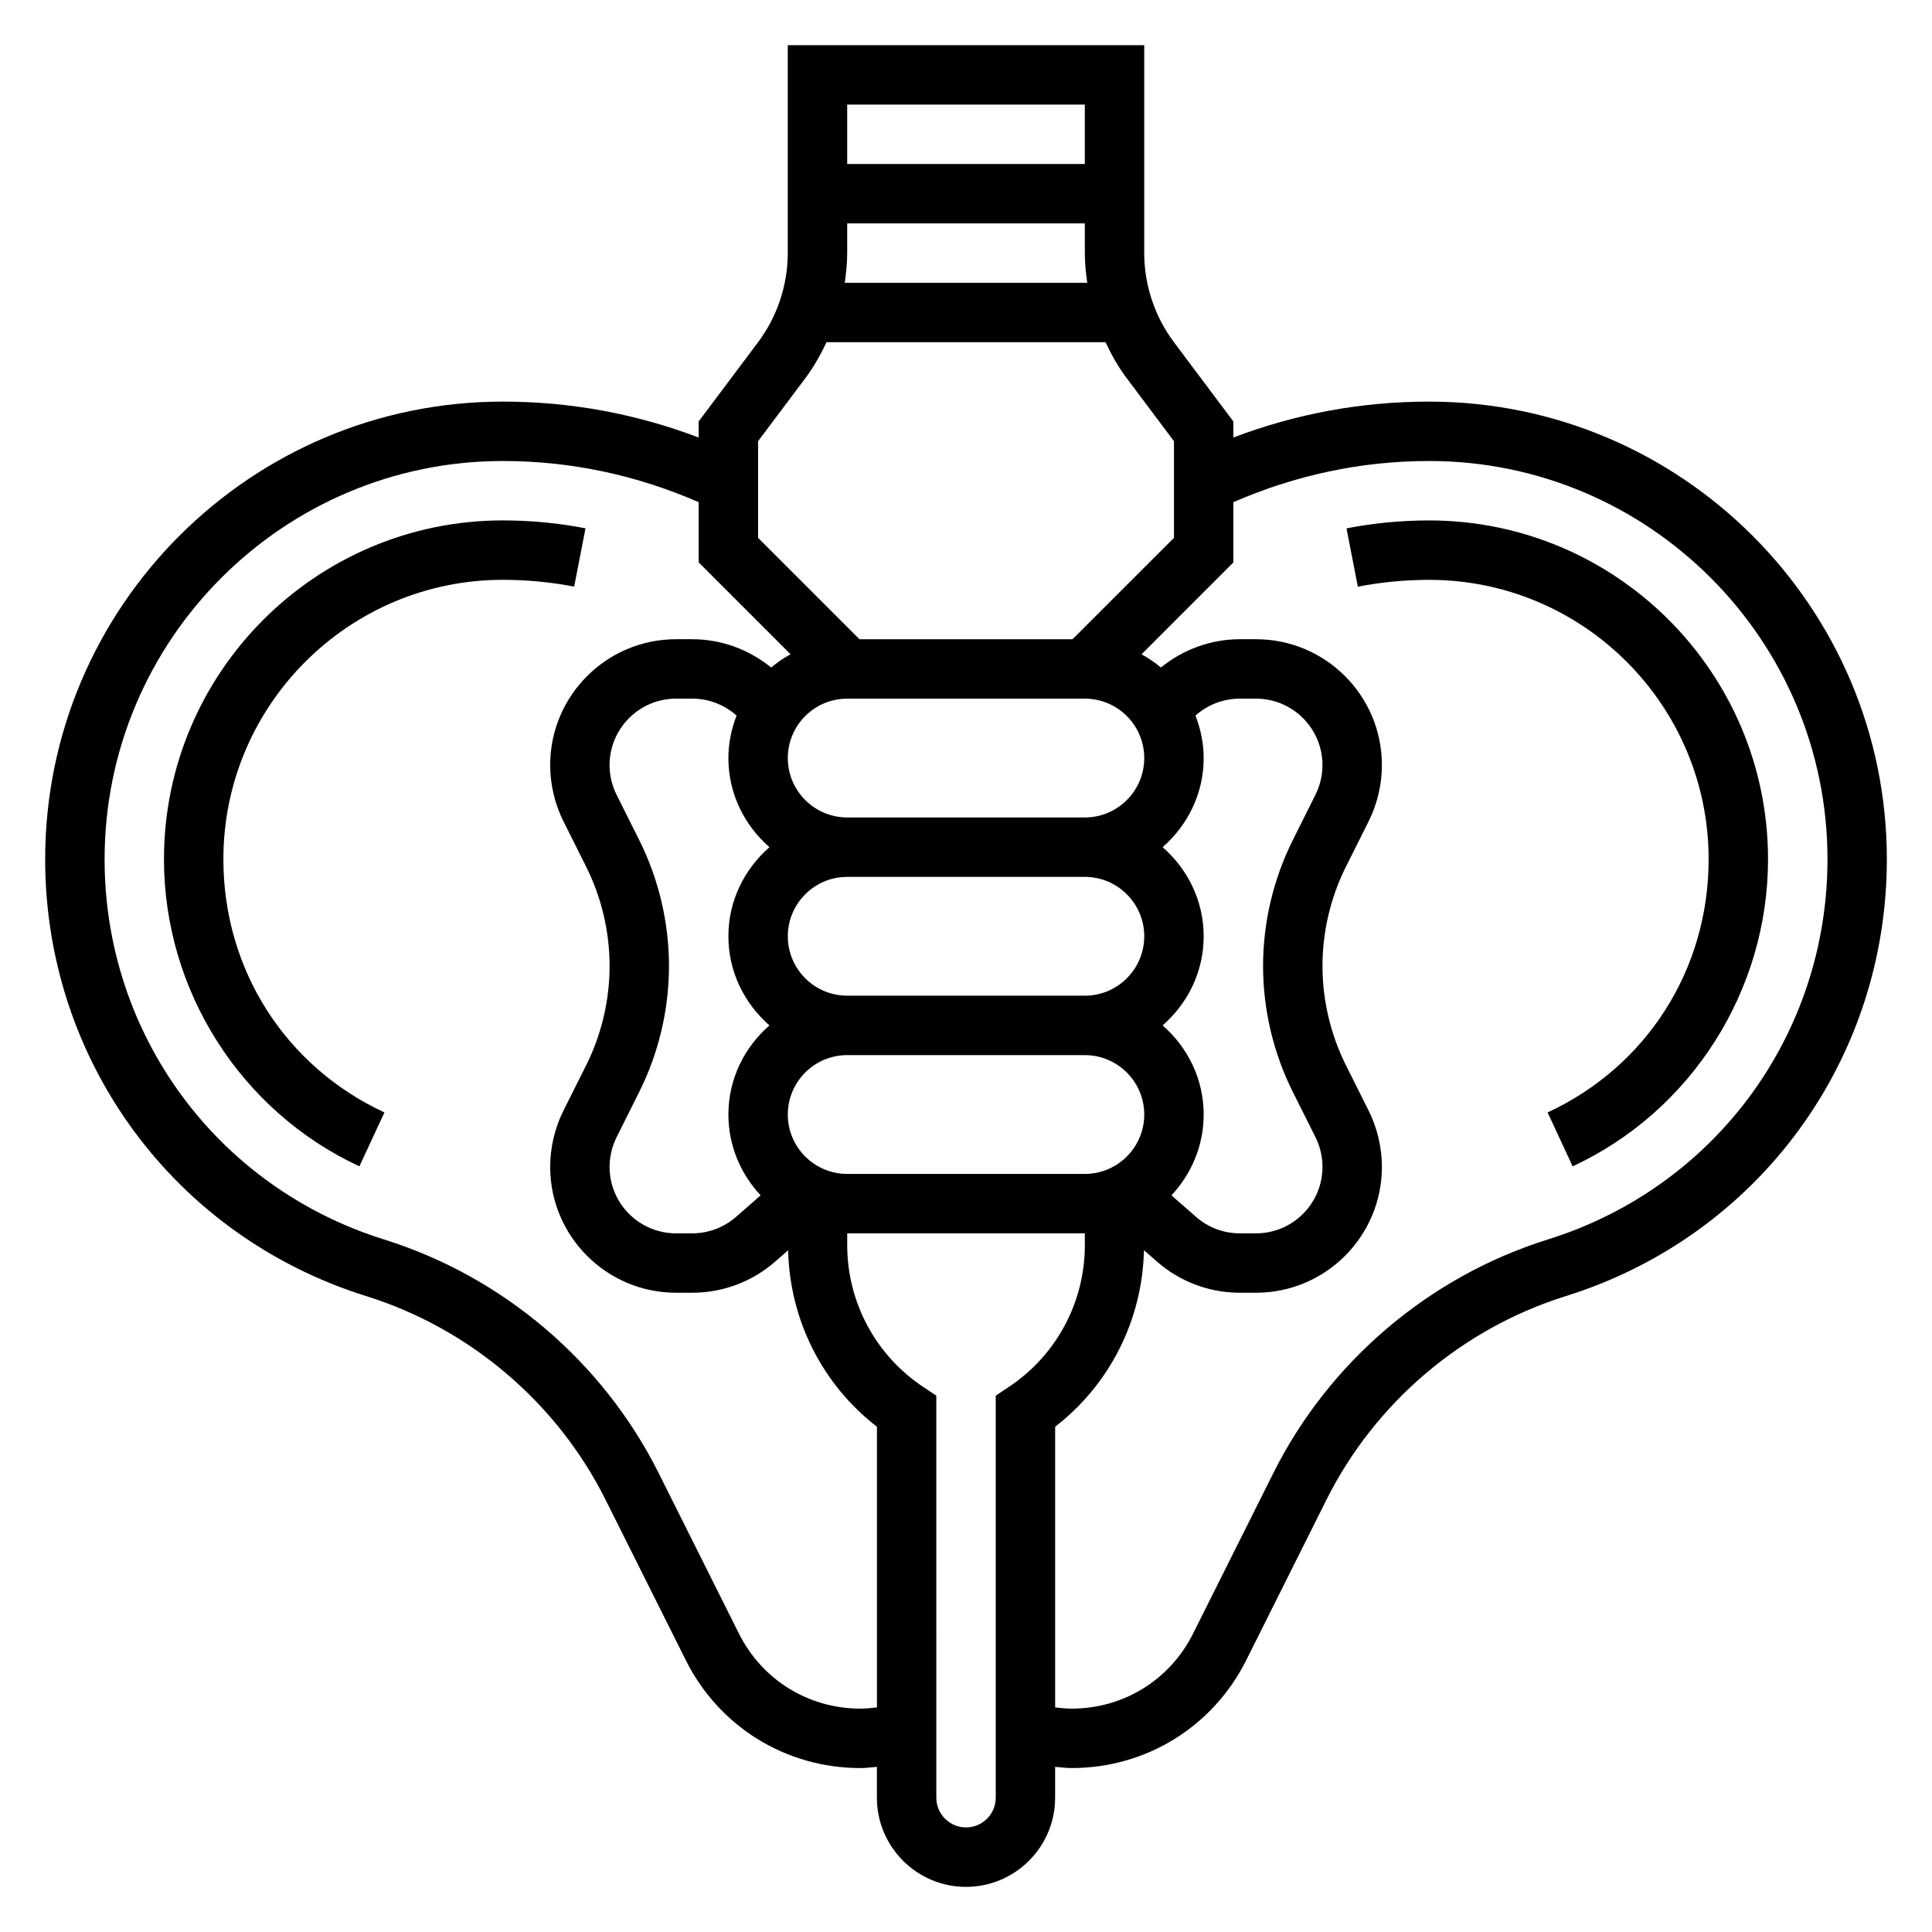
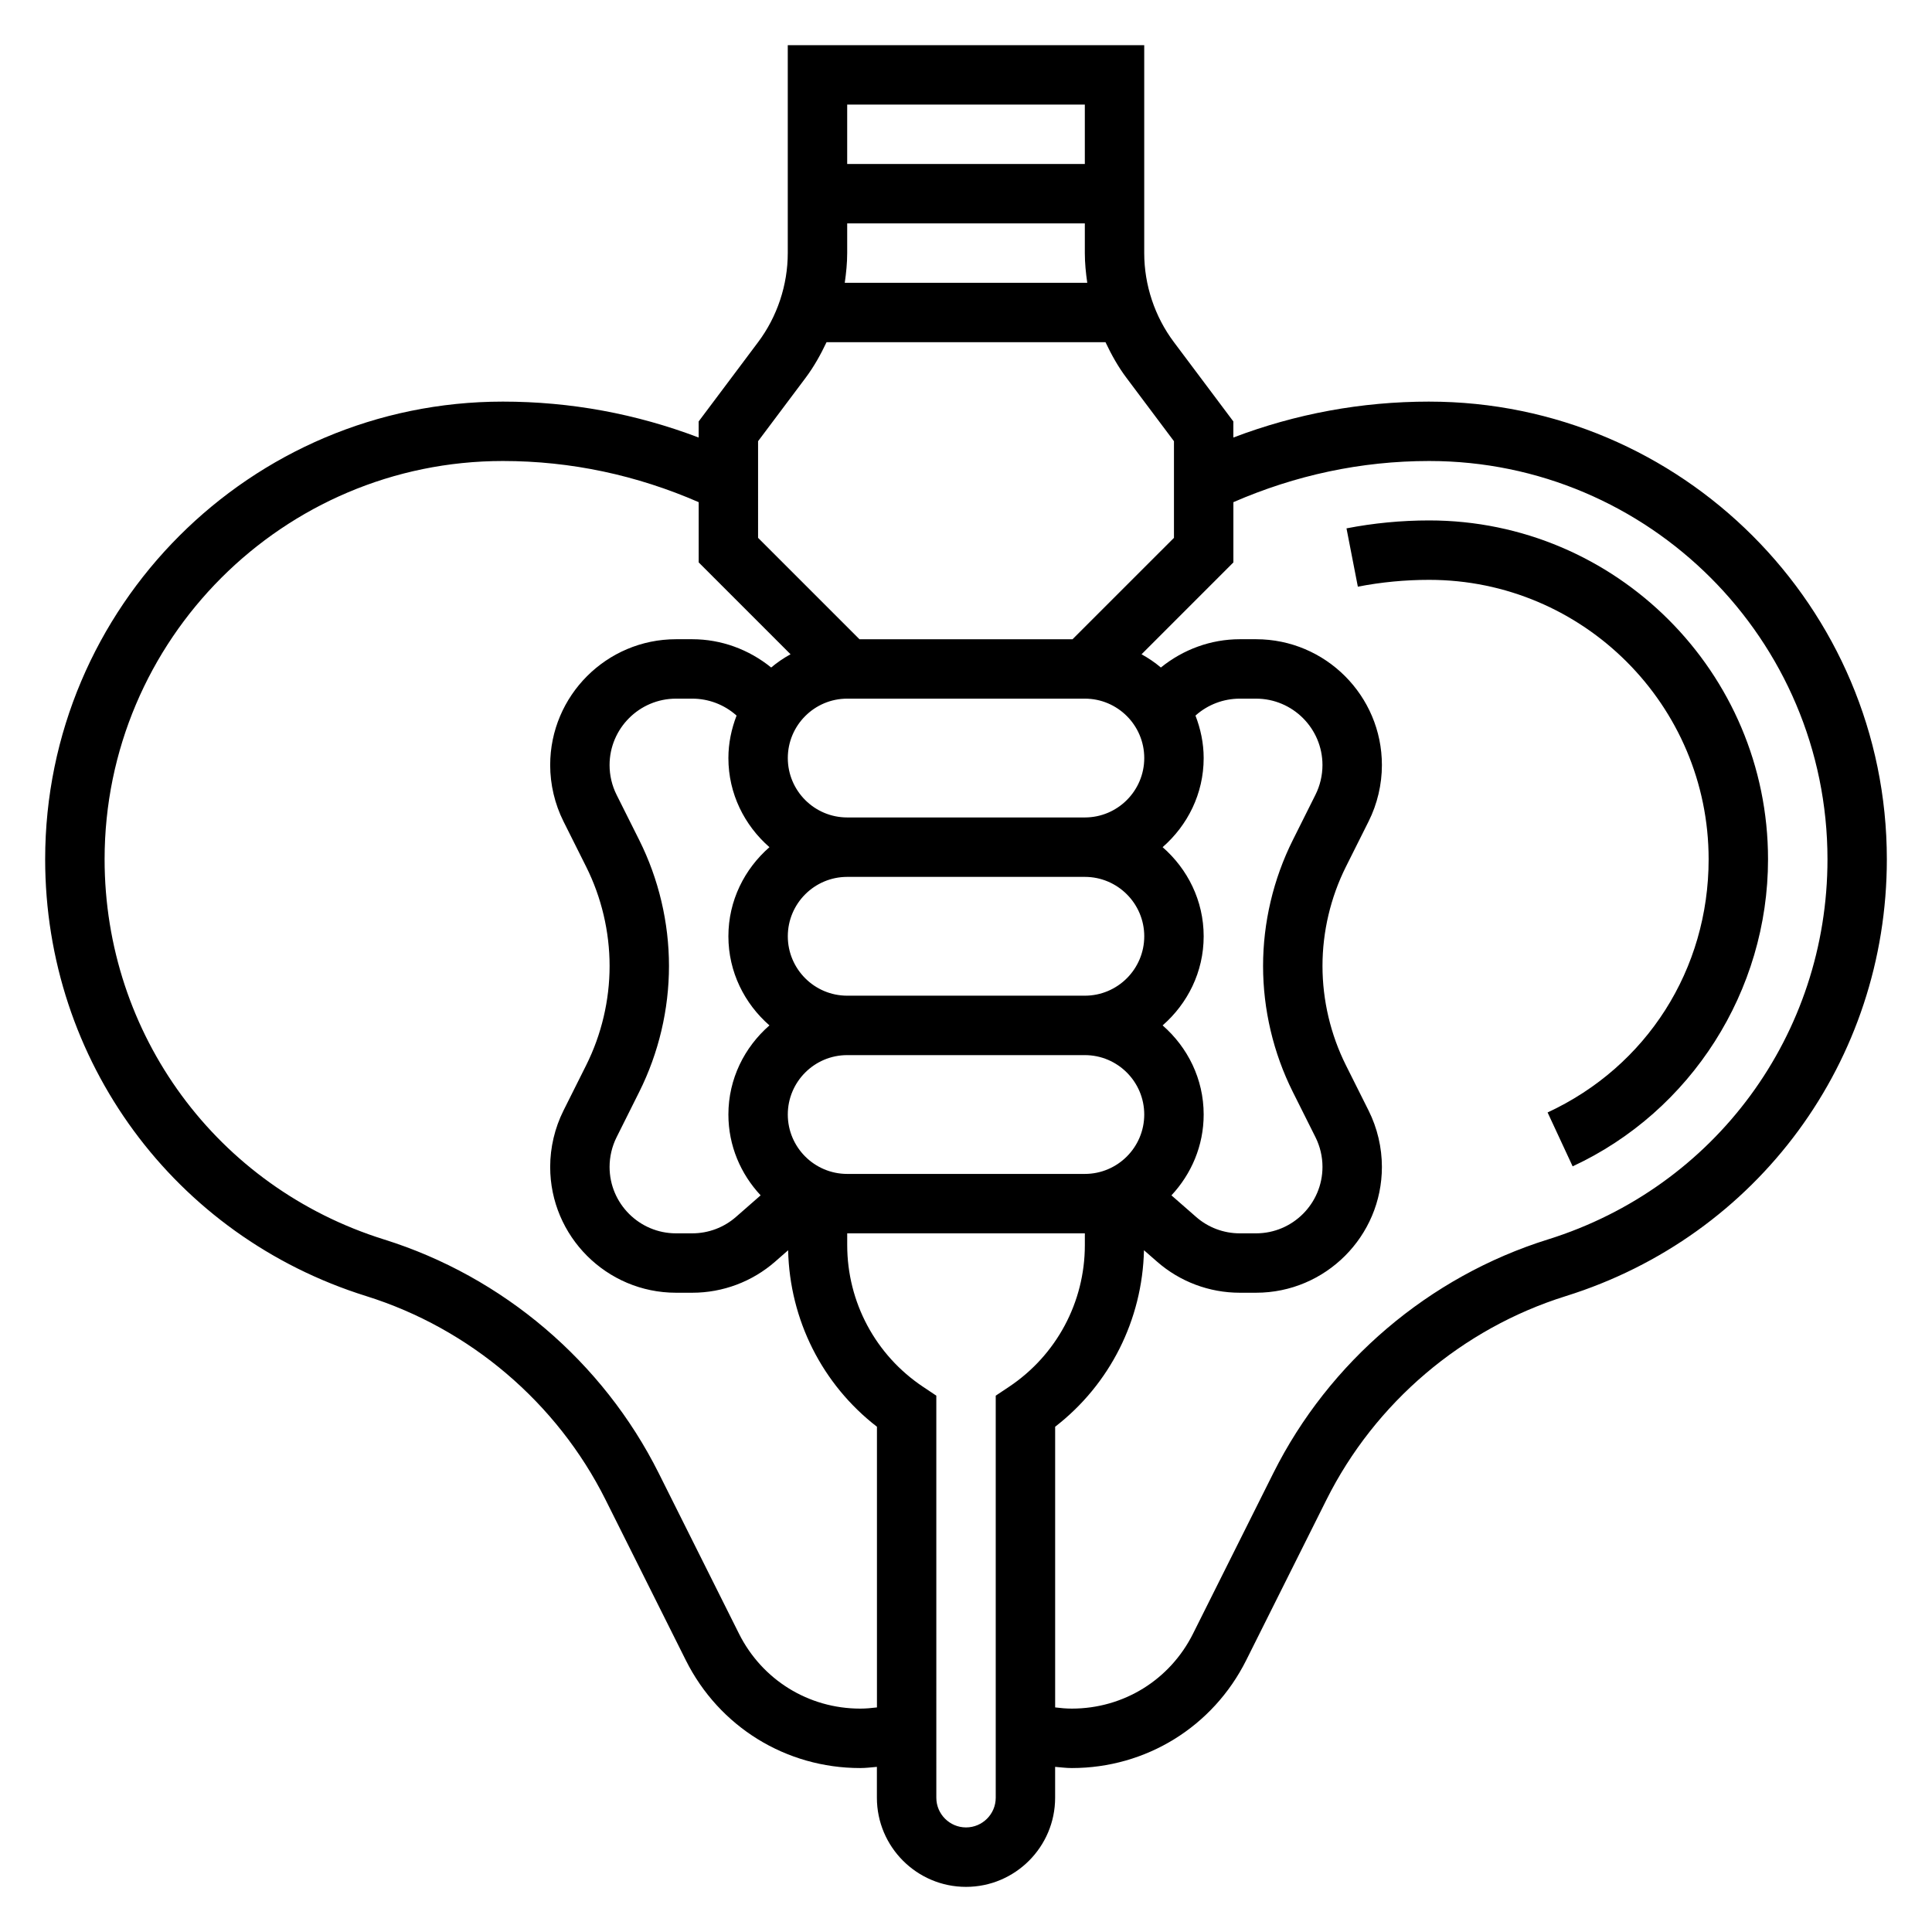
<svg xmlns="http://www.w3.org/2000/svg" fill="#000000" width="800px" height="800px" version="1.1" viewBox="144 144 512 512">
  <g>
    <path d="m522.75 281.92c-7.375 0-14.754 0.707-21.914 2.102l3.008 15.453c6.172-1.203 12.531-1.809 18.906-1.809 40.832 0 74.055 33.219 74.055 74.051 0 29.156-16.352 54.875-42.676 67.094l6.637 14.281c31.449-14.605 51.781-46.551 51.781-81.375 0-49.516-40.281-89.797-89.797-89.797z" />
    <path d="m522.74 250.43c-17.973 0-35.359 3.234-51.891 9.52v-4.266l-15.742-21.004c-5.082-6.754-7.875-15.148-7.875-23.609v-55.105h-94.465v55.105c0 8.461-2.793 16.855-7.871 23.617l-15.742 20.996v4.266c-16.535-6.285-33.922-9.52-51.895-9.52-66.879 0-121.29 54.41-121.29 121.29 0 53.34 34.203 99.871 85.113 115.77 27.434 8.582 50.539 28.246 63.395 53.953l21.277 42.547c8.809 17.613 26.512 28.562 46.207 28.562 1.488 0 2.953-0.188 4.426-0.316v8.188c0 13.02 10.598 23.617 23.617 23.617s23.617-10.598 23.617-23.617v-8.188c1.473 0.125 2.945 0.316 4.426 0.316 19.688 0 37.391-10.949 46.207-28.559l21.277-42.547c12.855-25.711 35.961-45.375 63.395-53.953 50.906-15.898 85.109-62.422 85.109-115.77 0-66.875-54.41-121.29-121.29-121.29zm-90.605-31.488h-64.266c0.375-2.606 0.645-5.234 0.645-7.871v-7.871h62.977v7.871c0 2.637 0.266 5.266 0.645 7.871zm-0.645-47.23v15.742h-62.977v-15.742zm-86.594 89.211 12.594-16.793c2.203-2.938 3.984-6.141 5.551-9.445h73.926c1.566 3.305 3.344 6.512 5.551 9.438l12.594 16.801v25.609l-26.883 26.875h-56.457l-26.875-26.875zm141.7 172.42 6.016 12.02c1.219 2.434 1.859 5.156 1.859 7.871-0.004 9.715-7.898 17.613-17.605 17.613h-4.312c-4.266 0-8.383-1.543-11.586-4.359l-6.527-5.707c5.258-5.633 8.543-13.125 8.543-21.422 0-9.453-4.266-17.84-10.879-23.617 6.609-5.777 10.879-14.16 10.879-23.617 0-9.453-4.266-17.84-10.879-23.617 6.609-5.777 10.879-14.16 10.879-23.613 0-3.977-0.82-7.754-2.172-11.258l0.148-0.133c3.211-2.812 7.328-4.356 11.594-4.356h4.312c9.707 0 17.602 7.898 17.602 17.605 0 2.715-0.645 5.441-1.859 7.871l-6.012 12.027c-5.148 10.305-7.871 21.828-7.871 33.348 0 11.516 2.723 23.047 7.871 33.344zm-173.18-66.691-6.016-12.02c-1.219-2.434-1.859-5.156-1.859-7.871 0.004-9.715 7.898-17.613 17.605-17.613h4.312c4.266 0 8.383 1.543 11.594 4.359l0.148 0.125c-1.352 3.516-2.168 7.285-2.168 11.262 0 9.453 4.266 17.84 10.879 23.617-6.613 5.777-10.879 14.16-10.879 23.613s4.266 17.84 10.879 23.617c-6.613 5.777-10.879 14.164-10.879 23.617 0 8.297 3.281 15.793 8.543 21.418l-6.527 5.715c-3.207 2.812-7.324 4.356-11.59 4.356h-4.312c-9.707 0-17.602-7.898-17.602-17.602 0-2.715 0.645-5.441 1.859-7.871l6.012-12.031c5.148-10.305 7.871-21.828 7.871-33.348 0-11.516-2.723-23.047-7.871-33.344zm118.08-37.504c8.684 0 15.742 7.062 15.742 15.742 0 8.684-7.062 15.742-15.742 15.742h-62.977c-8.684 0-15.742-7.062-15.742-15.742 0-8.684 7.062-15.742 15.742-15.742zm15.742 62.977c0 8.684-7.062 15.742-15.742 15.742h-62.977c-8.684 0-15.742-7.062-15.742-15.742 0-8.684 7.062-15.742 15.742-15.742h62.977c8.68 0 15.742 7.062 15.742 15.742zm-94.465 47.234c0-8.684 7.062-15.742 15.742-15.742h62.977c8.684 0 15.742 7.062 15.742 15.742 0 8.684-7.062 15.742-15.742 15.742h-62.977c-8.68 0-15.742-7.059-15.742-15.742zm19.191 157.44c-13.688 0-26-7.613-32.125-19.852l-21.277-42.547c-14.762-29.512-41.281-52.082-72.785-61.93-44.297-13.852-74.059-54.336-74.059-100.76 0-58.191 47.348-105.54 105.55-105.54 18.098 0 35.504 3.777 51.891 10.91v15.965l24.34 24.34c-1.836 1.008-3.543 2.172-5.133 3.512-5.918-4.797-13.254-7.496-20.906-7.496h-4.312c-18.391 0-33.348 14.957-33.348 33.348 0 5.148 1.219 10.312 3.519 14.918l6.016 12.02c4.062 8.121 6.211 17.223 6.211 26.309s-2.148 18.184-6.211 26.309l-6.016 12.02c-2.297 4.606-3.519 9.762-3.519 14.918 0 18.387 14.957 33.344 33.348 33.344h4.312c8.086 0 15.887-2.93 21.965-8.25l3.434-3.008c0.418 18.438 9.035 35.559 23.539 46.77v74.383c-1.469 0.18-2.949 0.316-4.43 0.316zm35.914-82.934v106.55c0 4.344-3.535 7.871-7.871 7.871s-7.871-3.527-7.871-7.871l-0.004-106.55-3.504-2.34c-12.594-8.391-20.109-22.441-20.109-37.57v-3.109h62.977v3.109c0 15.137-7.519 29.18-20.113 37.574zm146.35-41.406c-31.496 9.848-58.023 32.418-72.785 61.93l-21.277 42.547c-6.117 12.25-18.422 19.863-32.117 19.863-1.488 0-2.961-0.133-4.426-0.316v-74.383c14.5-11.211 23.121-28.34 23.539-46.777l3.434 3c6.074 5.34 13.875 8.266 21.961 8.266h4.312c18.391 0 33.348-14.957 33.348-33.344 0-5.148-1.219-10.312-3.519-14.918l-6.016-12.02c-4.059-8.125-6.211-17.227-6.211-26.309 0-9.086 2.148-18.184 6.211-26.309l6.016-12.02c2.301-4.606 3.519-9.762 3.519-14.918 0-18.391-14.957-33.348-33.348-33.348h-4.312c-7.652 0-14.996 2.699-20.914 7.496-1.59-1.34-3.297-2.504-5.125-3.504l24.34-24.348v-15.965c16.398-7.133 33.793-10.91 51.891-10.91 58.199 0 105.55 47.348 105.55 105.54 0 46.422-29.766 86.906-74.07 100.75z" />
-     <path d="m277.25 297.66c6.375 0 12.738 0.605 18.91 1.801l3.008-15.453c-7.164-1.387-14.543-2.094-21.918-2.094-49.516 0-89.797 40.281-89.797 89.797 0 34.824 20.332 66.762 51.789 81.383l6.637-14.281c-26.332-12.227-42.68-37.945-42.68-67.102 0-40.832 33.219-74.051 74.051-74.051z" />
  </g>
</svg>